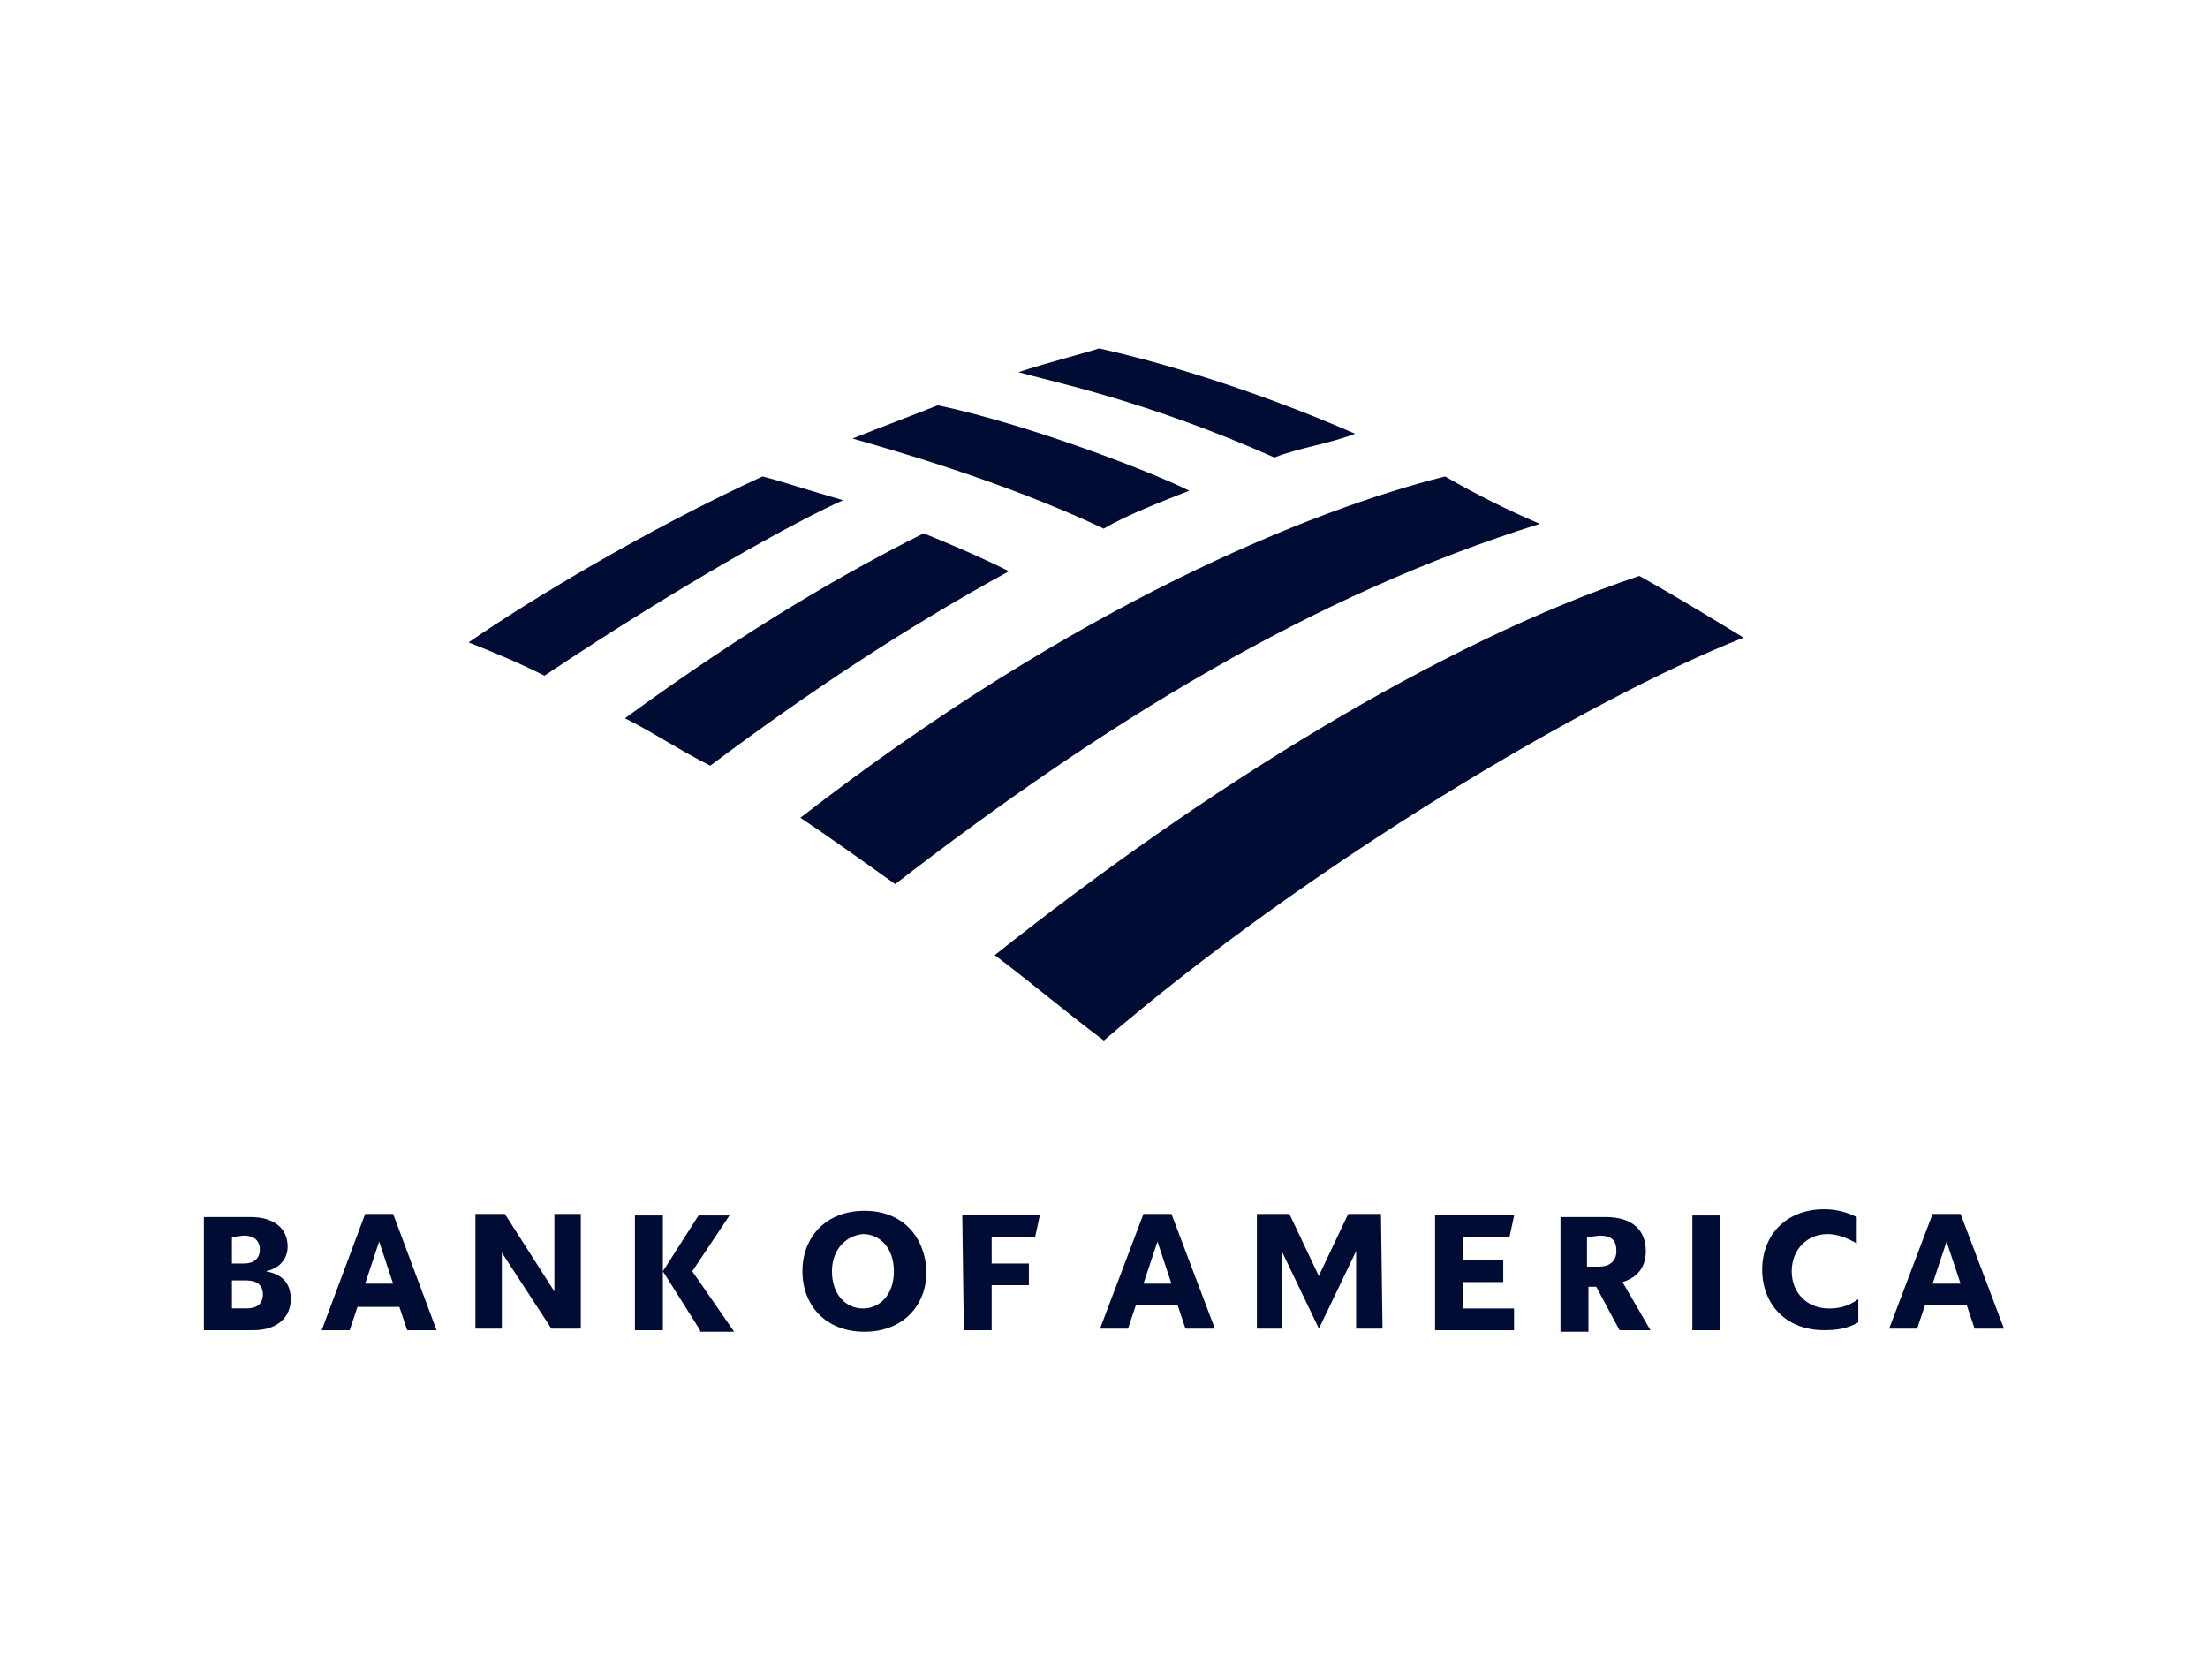
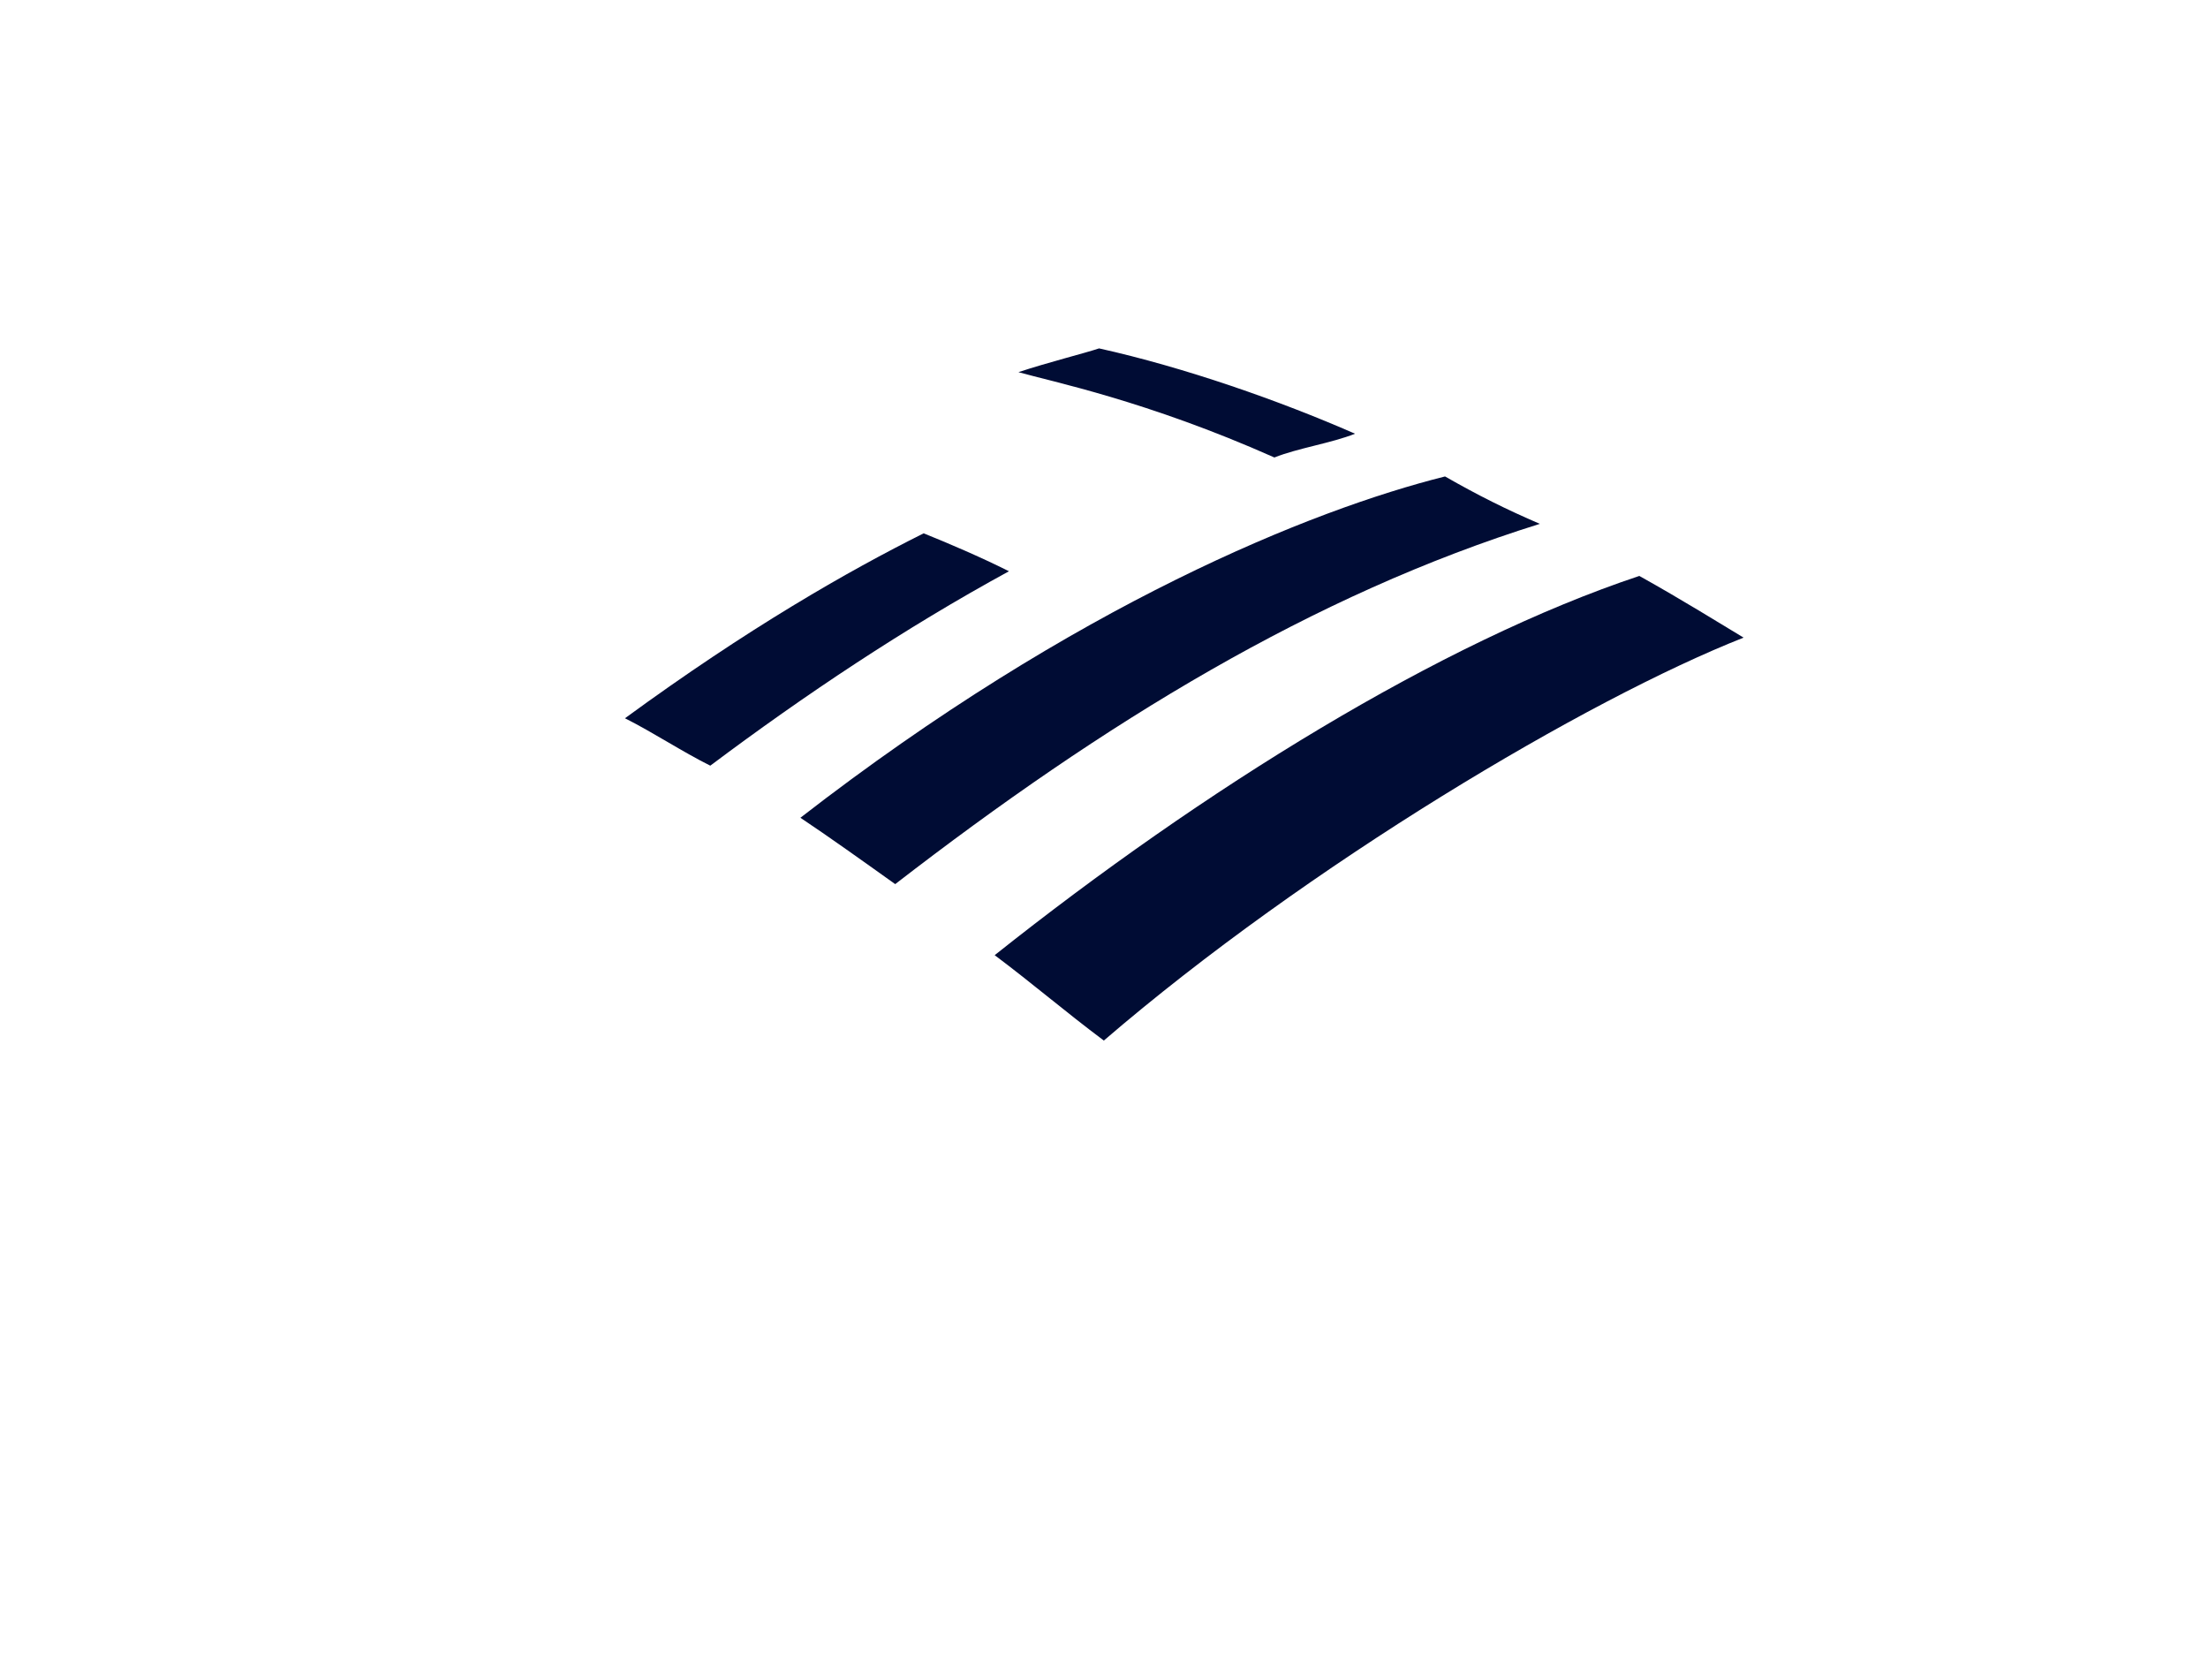
<svg xmlns="http://www.w3.org/2000/svg" id="Logos_-_edited_for_web" data-name="Logos - edited for web" viewBox="0 0 184 140">
  <defs>
    <style>
      .cls-1 {
        fill: #000c34;
      }
    </style>
  </defs>
-   <path class="cls-1" d="M17,110.84h4.13c2.07,0,3.1-1.16,3.1-2.58,0-1.29-.65-2.07-2.07-2.33,1.16-.26,1.81-1.03,1.81-2.07,0-1.42-1.03-2.45-3.1-2.45h-3.88v9.43ZM20.62,106.7c.78,0,1.29.39,1.29,1.16s-.52,1.16-1.29,1.16h-1.29v-2.33h1.29ZM20.36,102.96c.78,0,1.29.39,1.29,1.16s-.52,1.16-1.29,1.16h-1.03v-2.2l1.03-.13ZM32.76,101.15h-2.33l-3.62,9.69h2.33l.65-1.94h3.49l.65,1.94h2.45l-3.62-9.69ZM31.6,103.47l1.16,3.49h-2.33l1.16-3.49ZM48.4,101.15h-2.2v6.46l-4.13-6.46h-2.45v9.56h2.2v-6.33l4.13,6.33h2.45v-9.56ZM58.34,110.84l-3.1-4.91v4.91h-2.33v-9.56h2.33v4.65l2.97-4.65h2.58l-3.1,4.65,3.49,5.04h-2.84v-.13ZM69.33,105.93c0,1.94,1.16,3.1,2.58,3.1s2.58-1.16,2.58-3.1-1.16-3.1-2.58-3.1c-1.42.13-2.58,1.29-2.58,3.1ZM66.87,105.93c0-2.84,1.94-5.04,5.17-5.04s5.04,2.2,5.17,5.04c0,2.84-1.94,5.04-5.17,5.04s-5.17-2.2-5.17-5.04ZM80.31,110.84h2.33v-3.75h3.1v-1.81h-3.1v-2.2h3.62l.39-1.81h-6.46l.13,9.56ZM97.62,101.15h-2.33l-3.62,9.56h2.33l.65-1.94h3.49l.65,1.94h2.45l-3.62-9.56ZM96.46,103.47l1.16,3.49h-2.33l1.16-3.49ZM115.06,101.15h-2.71l-2.45,5.17-2.45-5.17h-2.71v9.56h2.07v-6.46l3.1,6.46,3.1-6.46v6.46h2.2l-.13-9.56ZM119.58,110.84h6.59v-1.81h-4.26v-2.2h3.36v-1.81h-3.36v-1.94h3.88l.39-1.81h-6.59v9.56ZM134.96,110.84h2.58l-2.33-4.01c1.29-.39,1.94-1.29,1.94-2.58,0-1.68-1.03-2.84-3.36-2.84h-3.75v9.56h2.33v-3.75h.65l1.94,3.62ZM133.28,102.96c1.03,0,1.42.39,1.42,1.29,0,.78-.52,1.29-1.42,1.29h-1.03v-2.45l1.03-.13ZM141.03,110.84h2.33v-9.56h-2.33v9.56ZM154.86,108.25c-.9.65-1.68.78-2.45.78-1.81,0-3.1-1.29-3.1-3.1s1.29-3.1,2.97-3.1c.78,0,1.55.26,2.45.78v-2.2c-.78-.39-1.68-.65-2.71-.65-3.23,0-5.17,2.2-5.17,5.04s1.94,5.04,5.17,5.04c1.03,0,1.94-.13,2.84-.65v-1.94ZM163.38,101.15h-2.33l-3.62,9.56h2.33l.65-1.94h3.49l.65,1.94h2.45l-3.62-9.56ZM162.22,103.47l1.16,3.49h-2.33l1.16-3.49Z" />
  <g>
    <path class="cls-1" d="M91.98,86.71c16.99-14.62,40.29-28.44,53.32-33.58-1.98-1.19-5.14-3.16-8.69-5.14-16.59,5.53-36.34,17.78-53.72,31.6,3.16,2.37,5.92,4.74,9.09,7.11h0Z" />
    <path class="cls-1" d="M84.08,47.6c-2.37-1.19-5.14-2.37-7.11-3.16-6.32,3.16-14.62,7.9-24.89,15.41,2.37,1.19,4.74,2.77,7.11,3.95,7.9-5.92,16.2-11.46,24.89-16.2h0Z" />
-     <path class="cls-1" d="M99.09,40.88c-3.16-1.58-13.43-5.53-20.94-7.11-1.98.79-5.14,1.98-7.11,2.77,2.77.79,12.64,3.56,20.94,7.51,1.98-1.19,5.14-2.37,7.11-3.16h0Z" />
-     <path class="cls-1" d="M63.54,39.7c-9.48,4.35-19.36,10.27-24.49,13.83,1.98.79,3.95,1.58,6.32,2.77,11.85-7.9,21.33-13.04,24.89-14.62-2.77-.79-5.14-1.58-6.72-1.98h0Z" />
+     <path class="cls-1" d="M63.54,39.7h0Z" />
    <path class="cls-1" d="M106.2,38.12c1.98-.79,4.74-1.19,6.72-1.98-6.32-2.77-14.22-5.53-21.33-7.11-1.19.4-4.35,1.19-6.72,1.98,2.77.79,10.67,2.37,21.33,7.11Z" />
    <path class="cls-1" d="M66.7,68.14c2.37,1.58,5.14,3.56,7.9,5.53,17.38-13.43,34.76-24.1,53.72-30.02-2.77-1.19-5.14-2.37-7.9-3.95-11.06,2.77-30.81,10.67-53.72,28.44h0Z" />
  </g>
</svg>